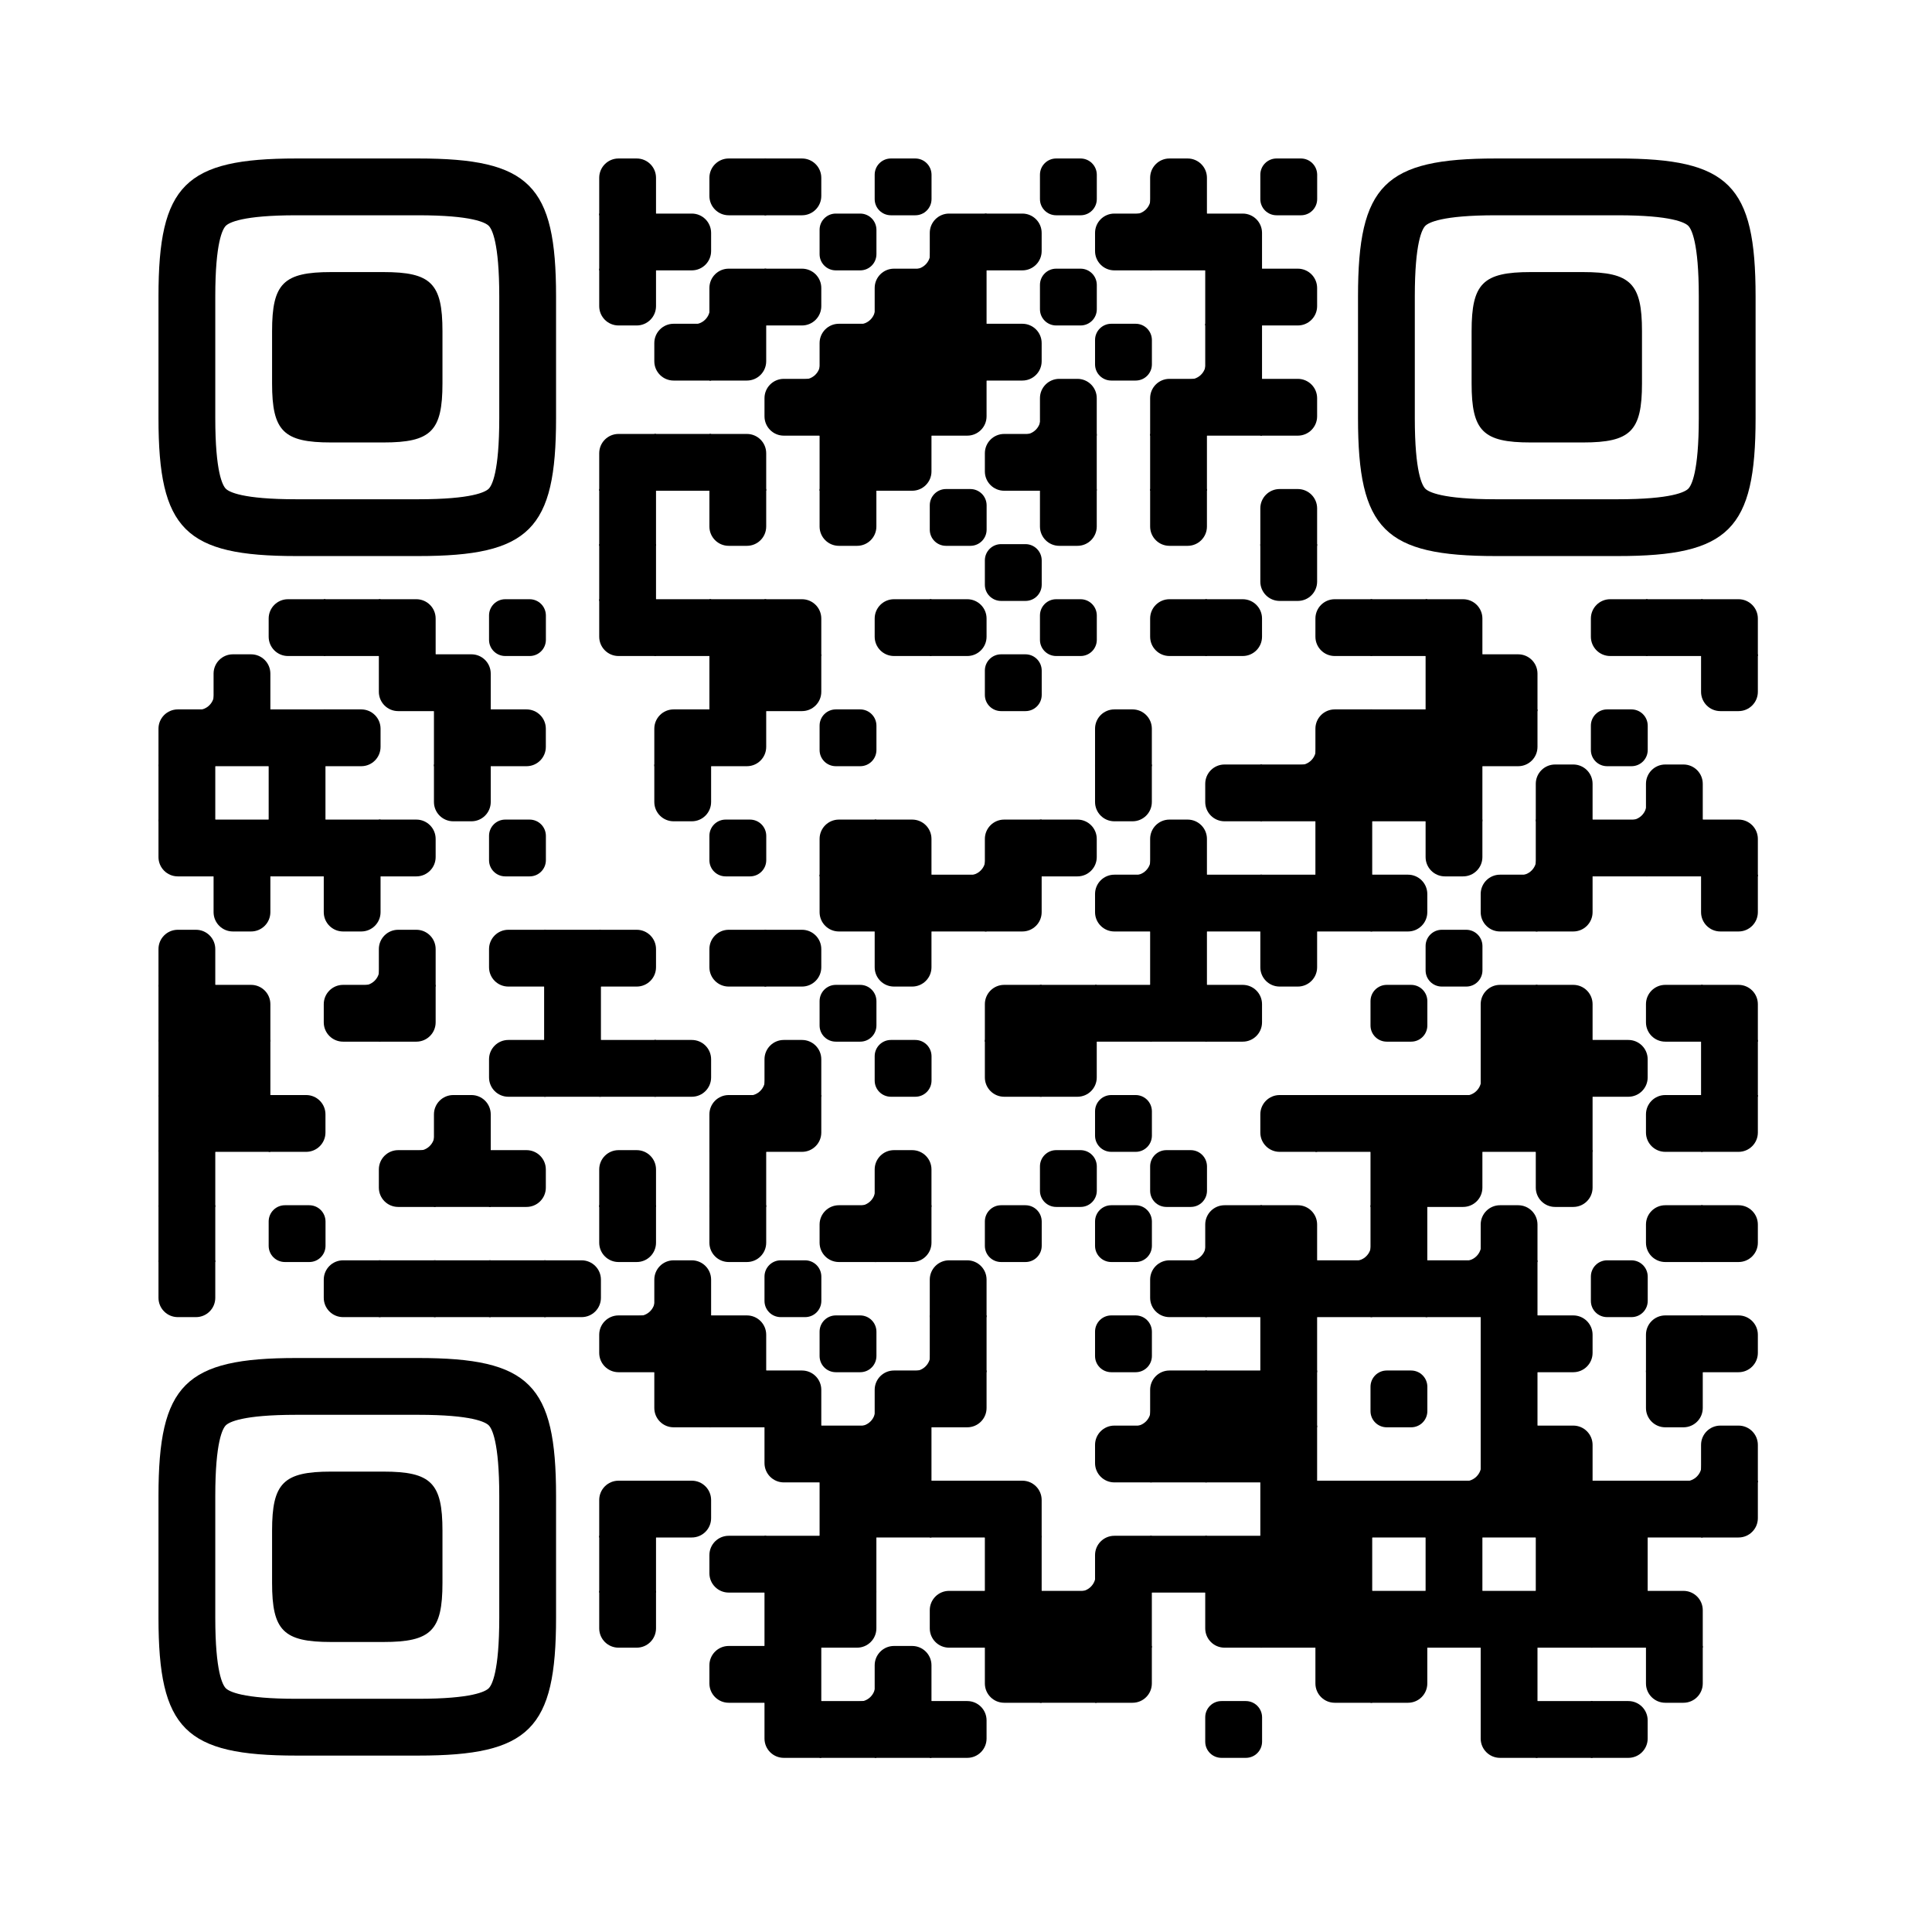
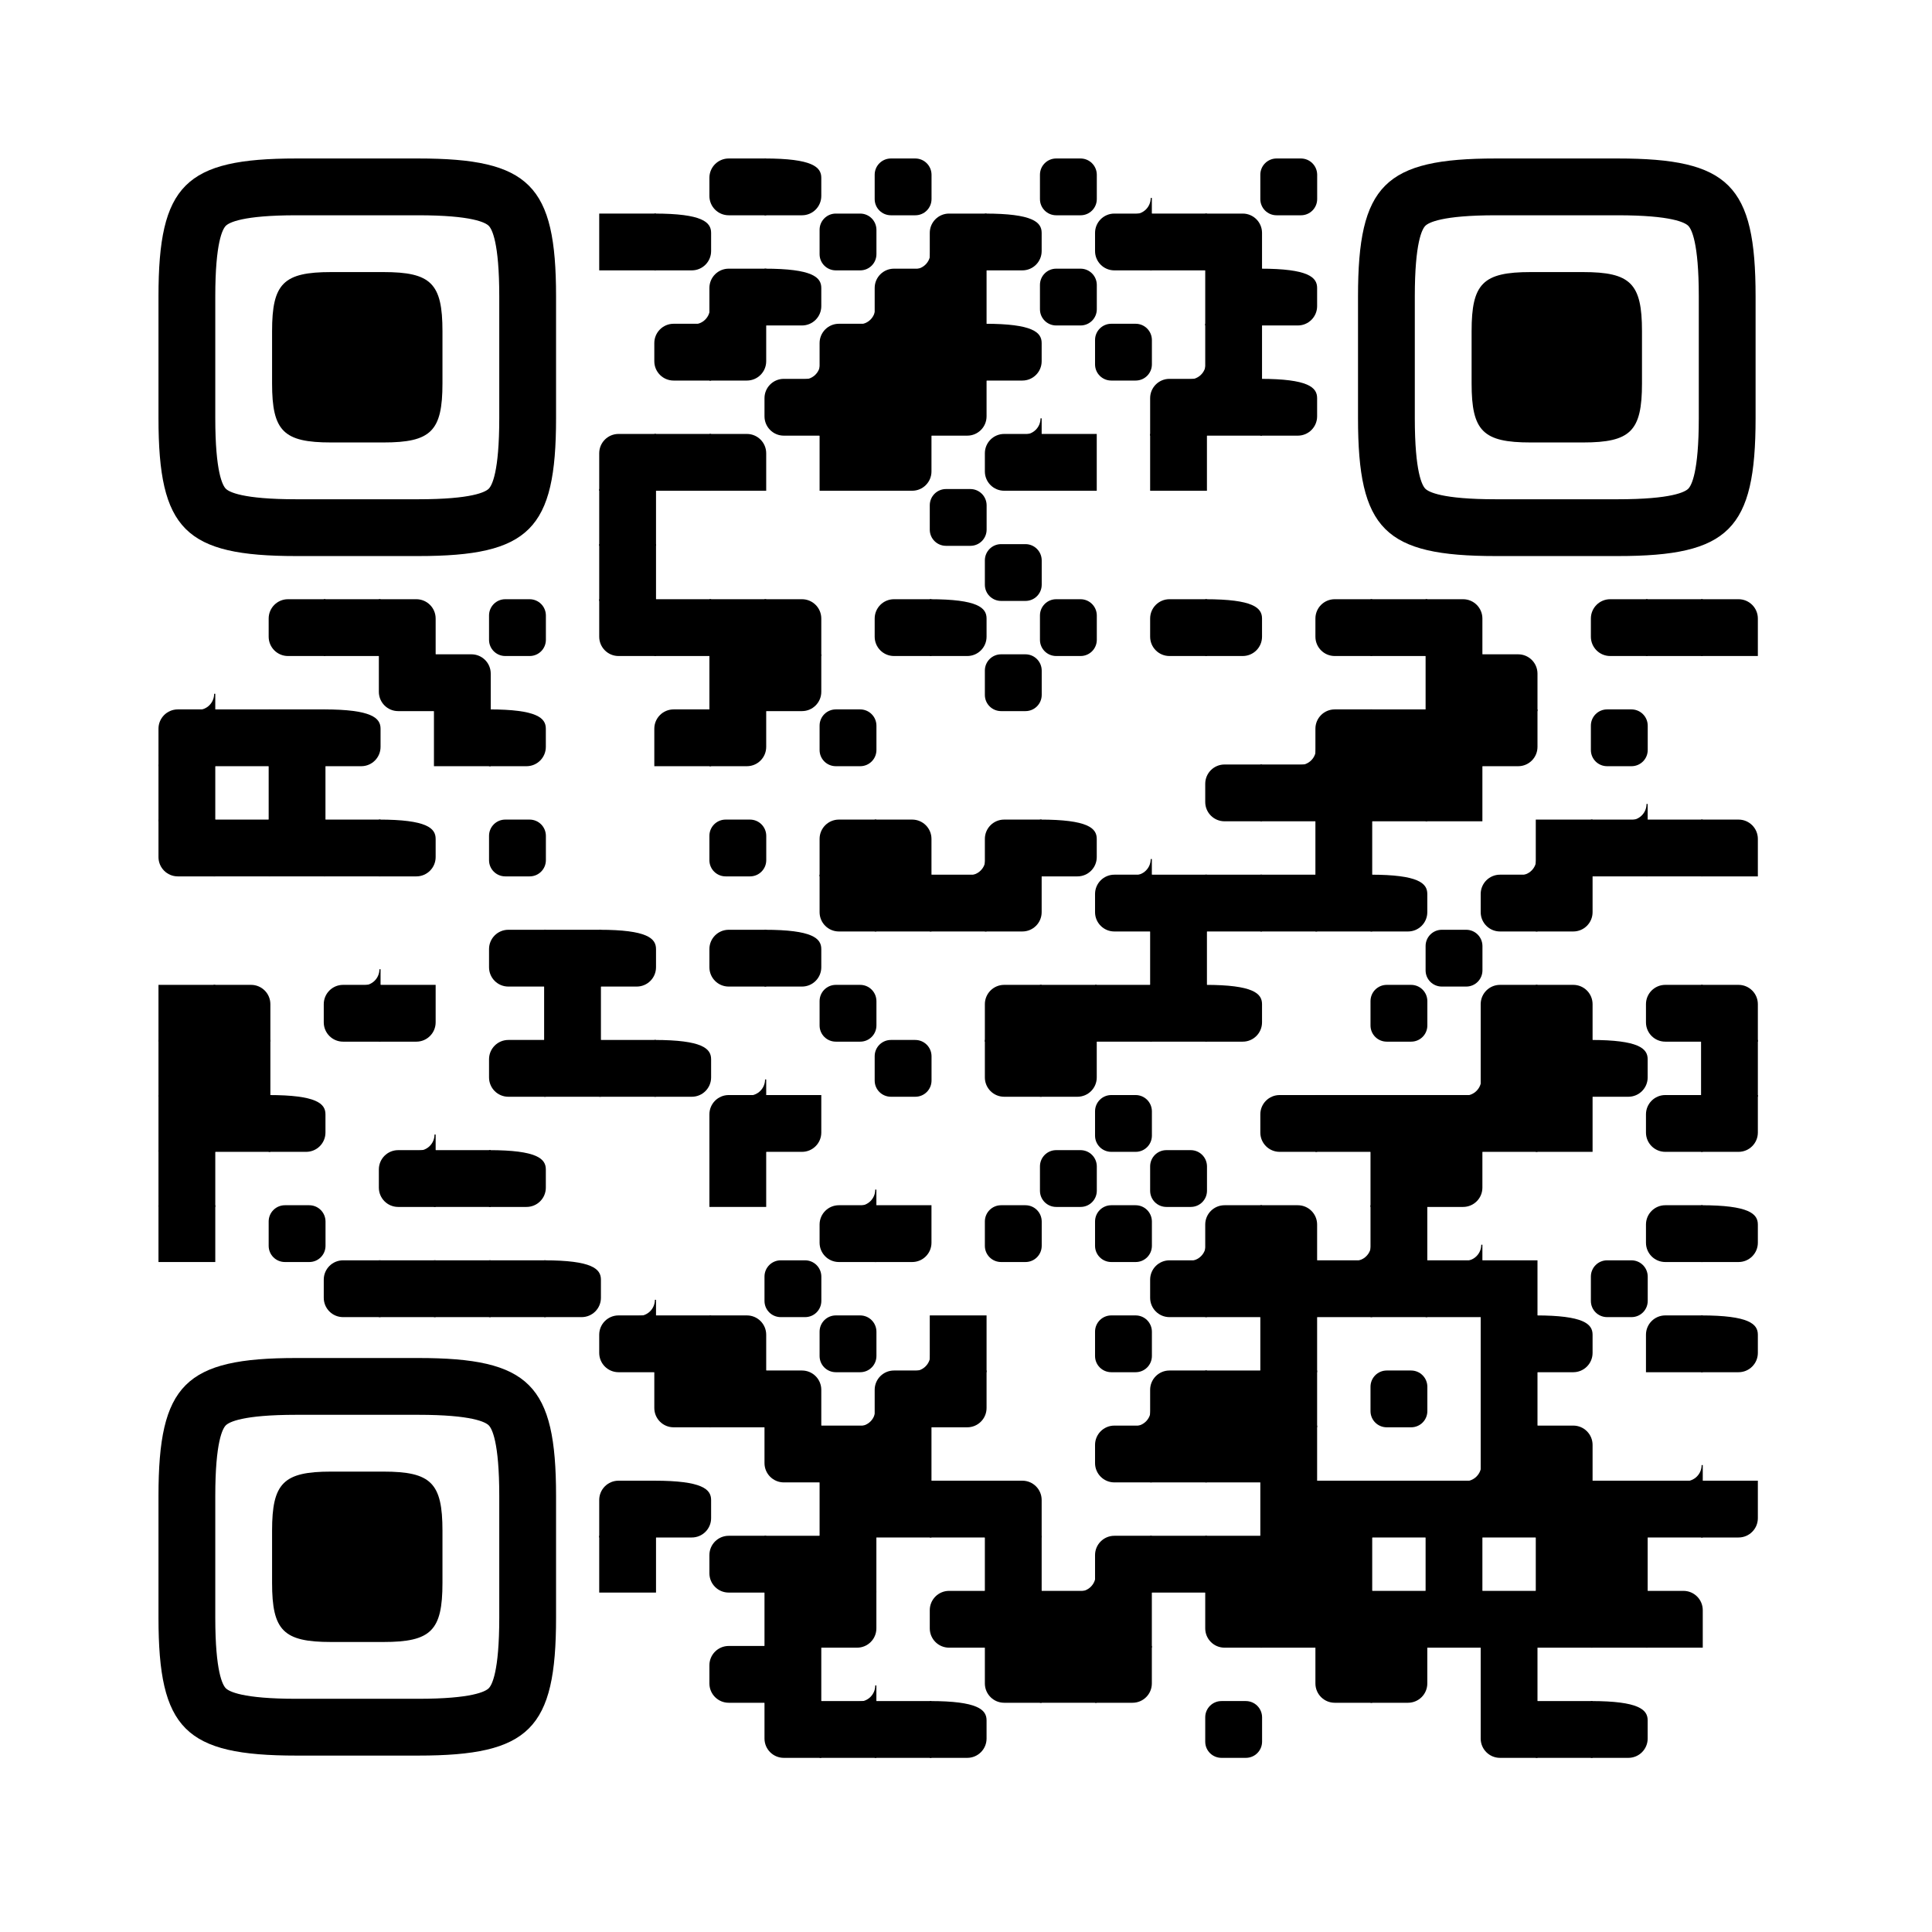
<svg xmlns="http://www.w3.org/2000/svg" xmlns:xlink="http://www.w3.org/1999/xlink" version="1.1" viewBox="0 0 2871 2871" width="256px" height="256px" xml:space="preserve">
  <defs>
    <rect id="rect-0" width="100" height="100" fill="#000000" />
    <path id="empty-0" d="M0,28.6v42.9C0,87.3,12.8,100,28.6,100h42.9c15.9,0,28.6-12.8,28.6-28.6V28.6C100,12.7,87.2,0,71.4,0H28.6 C12.8,0,0,12.8,0,28.6z" fill="#000000" />
-     <path id="b-0" d="M0,0 L66,0 C84.778,-3.44940413e-15 100,15.222 100,34 L100,66 C100,84.778 84.778,100 66,100 L0,100 L0,0 Z" transform="rotate(-90 50 50)" fill="#000000" />
    <path id="r-0" d="M0,0 L66,0 C84.778,-3.44940413e-15 100,15.222 100,34 L100,66 C100,84.778 84.778,100 66,100 L0,100 L0,0 Z" transform="rotate(-180 50 50)" fill="#000000" />
-     <path id="l-0" d="M0,0 L66,0 C84.778,-3.44940413e-15 100,15.222 100,34 L100,66 C100,84.778 84.778,100 66,100 L0,100 L0,0 Z" fill="#000000" />
-     <path id="t-0" d="M0,0 L66,0 C84.778,-3.44940413e-15 100,15.222 100,34 L100,66 C100,84.778 84.778,100 66,100 L0,100 L0,0 Z" transform="rotate(90 50 50)" fill="#000000" />
+     <path id="l-0" d="M0,0 C84.778,-3.44940413e-15 100,15.222 100,34 L100,66 C100,84.778 84.778,100 66,100 L0,100 L0,0 Z" fill="#000000" />
    <path id="l-0" d="M0,0 L100,0 L100,66 C100,84.778 84.778,100 66,100 L0,100 L0,0 Z" transform="rotate(-90 50 50)" fill="#000000" />
    <path id="lt-0" d="M0,0 L100,0 L100,66 C100,84.778 84.778,100 66,100 L0,100 L0,0 Z" fill="#000000" />
    <path id="lb-0" d="M0,0 L100,0 L100,66 C100,84.778 84.778,100 66,100 L0,100 L0,0 Z" transform="rotate(-90 50 50)" fill="#000000" />
    <path id="rb-0" d="M0,0 L100,0 L100,66 C100,84.778 84.778,100 66,100 L0,100 L0,0 Z" transform="rotate(-180 50 50)" fill="#000000" />
    <path id="rt-0" d="M0,0 L100,0 L100,66 C100,84.778 84.778,100 66,100 L0,100 L0,0 Z" transform="rotate(90 50 50)" fill="#000000" />
    <path id="n_lt-0" d="M30.5,2V0H0v30.5h2C2,14.7,14.8,2,30.5,2z" fill="#000000" />
-     <path id="n_lb-0" d="M2,69.5H0V100h30.5v-2C14.7,98,2,85.2,2,69.5z" fill="#000000" />
    <path id="n_rt-0" d="M98,30.5h2V0H69.5v2C85.3,2,98,14.8,98,30.5z" fill="#000000" />
    <path id="n_rb-0" d="M69.5,98v2H100V69.5h-2C98,85.3,85.2,98,69.5,98z" fill="#000000" />
    <path id="point-0" fill="#000000" d="M600.002,457.329 L600.002,242.658 C600.002,147.372 587.04,124.123 581.465,118.535 C575.877,112.96 552.628,99.998 457.329,99.998 L242.671,99.998 C147.372,99.998 124.123,112.96 118.548,118.535 C112.973,124.123 99.998,147.372 99.998,242.658 L99.998,457.329 C99.998,552.628 112.973,575.877 118.548,581.465 C124.123,587.027 147.372,600.002 242.671,600.002 L457.329,600.002 C552.628,600.002 575.877,587.027 581.465,581.465 C587.04,575.877 600.002,552.628 600.002,457.329 Z M457.329,0 C653.338,0 700,46.662 700,242.658 C700,438.667 700,261.333 700,457.329 C700,653.338 653.338,700 457.329,700 C261.333,700 438.667,700 242.671,700 C46.662,700 0,653.338 0,457.329 C0,261.333 0,352.119 0,242.658 C0,46.662 46.662,0 242.671,0 C438.667,0 261.333,0 457.329,0 Z M395.997,200 C480.004,200 500,220.008 500,303.991 C500,387.998 500,312.002 500,395.997 C500,479.992 480.004,500 395.997,500 C312.002,500 387.998,500 304.003,500 C220.008,500 200,479.992 200,395.997 C200,312.002 200,350.906 200,303.991 C200,220.008 220.008,200 304.003,200 C387.998,200 312.002,200 395.997,200 Z" />
    <g id="vk_logo-0">
      <path fill="#07f" d="M83.333 363.333C83.333 231.34 83.333 165.343 124.338 124.338C165.343 83.333 231.34 83.333 363.333 83.333H386.667C518.66 83.333 584.657 83.333 625.662 124.338C666.667 165.343 666.667 231.34 666.667 363.333V386.667C666.667 518.66 666.667 584.657 625.662 625.662C584.657 666.667 518.66 666.667 386.667 666.667H363.333C231.34 666.667 165.343 666.667 124.338 625.662C83.333 584.657 83.333 518.66 83.333 386.667V363.333Z" />
      <path fill="#FFF" d="M394.907 508.681C263.293 508.681 183.442 417.365 180.313 265.625H246.972C249.05 377.09 299.763 424.323 338.638 434.036V265.625H402.519V361.82C440.016 357.664 479.264 313.909 492.456 265.625H555.333C545.27 325 502.543 368.754 472.353 386.803C502.566 401.395 551.177 439.593 569.926 508.681H500.815C486.222 462.498 450.476 426.728 402.542 421.872V508.681H394.907Z" />
    </g>
    <clipPath id="logo-mask-0">
-       <rect x="0" y="0" width="750" height="750" />
-     </clipPath>
+       </clipPath>
  </defs>
  <rect x="0" width="2871" height="2871" rx="404" fill="#ffffff" />
  <g transform="translate(235.512, 235.512) scale(0.844)">
    <g transform="translate(776,0)">
      <use xlink:href="#b-0" />
    </g>
    <g transform="translate(970,0)">
      <use xlink:href="#r-0" />
    </g>
    <g transform="translate(1067,0)">
      <use xlink:href="#l-0" />
    </g>
    <g transform="translate(1261,0)">
      <use xlink:href="#empty-0" />
    </g>
    <g transform="translate(1552,0)">
      <use xlink:href="#empty-0" />
    </g>
    <g transform="translate(1649,0)">
      <use xlink:href="#n_rb-0" />
    </g>
    <g transform="translate(1746,0)">
      <use xlink:href="#b-0" />
    </g>
    <g transform="translate(1940,0)">
      <use xlink:href="#empty-0" />
    </g>
    <g transform="translate(776,97)">
      <use xlink:href="#rect-0" />
    </g>
    <g transform="translate(873,97)">
      <use xlink:href="#l-0" />
    </g>
    <g transform="translate(1164,97)">
      <use xlink:href="#empty-0" />
    </g>
    <g transform="translate(1261,97)">
      <use xlink:href="#n_rb-0" />
    </g>
    <g transform="translate(1358,97)">
      <use xlink:href="#rb-0" />
    </g>
    <g transform="translate(1455,97)">
      <use xlink:href="#l-0" />
    </g>
    <g transform="translate(1649,97)">
      <use xlink:href="#r-0" />
    </g>
    <g transform="translate(1746,97)">
      <use xlink:href="#rect-0" />
    </g>
    <g transform="translate(1843,97)">
      <use xlink:href="#lb-0" />
    </g>
    <g transform="translate(776,194)">
      <use xlink:href="#t-0" />
    </g>
    <g transform="translate(873,194)">
      <use xlink:href="#n_rb-0" />
    </g>
    <g transform="translate(970,194)">
      <use xlink:href="#rb-0" />
    </g>
    <g transform="translate(1067,194)">
      <use xlink:href="#l-0" />
    </g>
    <g transform="translate(1164,194)">
      <use xlink:href="#n_rb-0" />
    </g>
    <g transform="translate(1261,194)">
      <use xlink:href="#rb-0" />
    </g>
    <g transform="translate(1358,194)">
      <use xlink:href="#rect-0" />
    </g>
    <g transform="translate(1552,194)">
      <use xlink:href="#empty-0" />
    </g>
    <g transform="translate(1843,194)">
      <use xlink:href="#rect-0" />
    </g>
    <g transform="translate(1940,194)">
      <use xlink:href="#l-0" />
    </g>
    <g transform="translate(873,291)">
      <use xlink:href="#r-0" />
    </g>
    <g transform="translate(970,291)">
      <use xlink:href="#lt-0" />
    </g>
    <g transform="translate(1067,291)">
      <use xlink:href="#n_rb-0" />
    </g>
    <g transform="translate(1164,291)">
      <use xlink:href="#rb-0" />
    </g>
    <g transform="translate(1261,291)">
      <use xlink:href="#rect-0" />
    </g>
    <g transform="translate(1358,291)">
      <use xlink:href="#rect-0" />
    </g>
    <g transform="translate(1455,291)">
      <use xlink:href="#l-0" />
    </g>
    <g transform="translate(1649,291)">
      <use xlink:href="#empty-0" />
    </g>
    <g transform="translate(1746,291)">
      <use xlink:href="#n_rb-0" />
    </g>
    <g transform="translate(1843,291)">
      <use xlink:href="#rect-0" />
    </g>
    <g transform="translate(1067,388)">
      <use xlink:href="#r-0" />
    </g>
    <g transform="translate(1164,388)">
      <use xlink:href="#rect-0" />
    </g>
    <g transform="translate(1261,388)">
      <use xlink:href="#rect-0" />
    </g>
    <g transform="translate(1358,388)">
      <use xlink:href="#lt-0" />
    </g>
    <g transform="translate(1455,388)">
      <use xlink:href="#n_rb-0" />
    </g>
    <g transform="translate(1552,388)">
      <use xlink:href="#b-0" />
    </g>
    <g transform="translate(1746,388)">
      <use xlink:href="#rb-0" />
    </g>
    <g transform="translate(1843,388)">
      <use xlink:href="#rect-0" />
    </g>
    <g transform="translate(1940,388)">
      <use xlink:href="#l-0" />
    </g>
    <g transform="translate(776,485)">
      <use xlink:href="#rb-0" />
    </g>
    <g transform="translate(873,485)">
      <use xlink:href="#rect-0" />
    </g>
    <g transform="translate(970,485)">
      <use xlink:href="#lb-0" />
    </g>
    <g transform="translate(1164,485)">
      <use xlink:href="#rect-0" />
    </g>
    <g transform="translate(1261,485)">
      <use xlink:href="#lt-0" />
    </g>
    <g transform="translate(1455,485)">
      <use xlink:href="#r-0" />
    </g>
    <g transform="translate(1552,485)">
      <use xlink:href="#rect-0" />
    </g>
    <g transform="translate(1746,485)">
      <use xlink:href="#rect-0" />
    </g>
    <g transform="translate(776,582)">
      <use xlink:href="#rect-0" />
    </g>
    <g transform="translate(970,582)">
      <use xlink:href="#t-0" />
    </g>
    <g transform="translate(1164,582)">
      <use xlink:href="#t-0" />
    </g>
    <g transform="translate(1358,582)">
      <use xlink:href="#empty-0" />
    </g>
    <g transform="translate(1552,582)">
      <use xlink:href="#t-0" />
    </g>
    <g transform="translate(1746,582)">
      <use xlink:href="#t-0" />
    </g>
    <g transform="translate(1940,582)">
      <use xlink:href="#b-0" />
    </g>
    <g transform="translate(776,679)">
      <use xlink:href="#rect-0" />
    </g>
    <g transform="translate(1455,679)">
      <use xlink:href="#empty-0" />
    </g>
    <g transform="translate(1940,679)">
      <use xlink:href="#t-0" />
    </g>
    <g transform="translate(194,776)">
      <use xlink:href="#r-0" />
    </g>
    <g transform="translate(291,776)">
      <use xlink:href="#rect-0" />
    </g>
    <g transform="translate(388,776)">
      <use xlink:href="#lb-0" />
    </g>
    <g transform="translate(582,776)">
      <use xlink:href="#empty-0" />
    </g>
    <g transform="translate(776,776)">
      <use xlink:href="#rt-0" />
    </g>
    <g transform="translate(873,776)">
      <use xlink:href="#rect-0" />
    </g>
    <g transform="translate(970,776)">
      <use xlink:href="#rect-0" />
    </g>
    <g transform="translate(1067,776)">
      <use xlink:href="#lb-0" />
    </g>
    <g transform="translate(1261,776)">
      <use xlink:href="#r-0" />
    </g>
    <g transform="translate(1358,776)">
      <use xlink:href="#l-0" />
    </g>
    <g transform="translate(1552,776)">
      <use xlink:href="#empty-0" />
    </g>
    <g transform="translate(1746,776)">
      <use xlink:href="#r-0" />
    </g>
    <g transform="translate(1843,776)">
      <use xlink:href="#l-0" />
    </g>
    <g transform="translate(2037,776)">
      <use xlink:href="#r-0" />
    </g>
    <g transform="translate(2134,776)">
      <use xlink:href="#rect-0" />
    </g>
    <g transform="translate(2231,776)">
      <use xlink:href="#lb-0" />
    </g>
    <g transform="translate(2522,776)">
      <use xlink:href="#r-0" />
    </g>
    <g transform="translate(2619,776)">
      <use xlink:href="#rect-0" />
    </g>
    <g transform="translate(2716,776)">
      <use xlink:href="#lb-0" />
    </g>
    <g transform="translate(0,873)">
      <use xlink:href="#n_rb-0" />
    </g>
    <g transform="translate(97,873)">
      <use xlink:href="#b-0" />
    </g>
    <g transform="translate(388,873)">
      <use xlink:href="#rt-0" />
    </g>
    <g transform="translate(485,873)">
      <use xlink:href="#lb-0" />
    </g>
    <g transform="translate(970,873)">
      <use xlink:href="#rect-0" />
    </g>
    <g transform="translate(1067,873)">
      <use xlink:href="#lt-0" />
    </g>
    <g transform="translate(1455,873)">
      <use xlink:href="#empty-0" />
    </g>
    <g transform="translate(2231,873)">
      <use xlink:href="#rect-0" />
    </g>
    <g transform="translate(2328,873)">
      <use xlink:href="#lb-0" />
    </g>
    <g transform="translate(2716,873)">
      <use xlink:href="#t-0" />
    </g>
    <g transform="translate(0,970)">
      <use xlink:href="#rb-0" />
    </g>
    <g transform="translate(97,970)">
      <use xlink:href="#rect-0" />
    </g>
    <g transform="translate(194,970)">
      <use xlink:href="#rect-0" />
    </g>
    <g transform="translate(291,970)">
      <use xlink:href="#l-0" />
    </g>
    <g transform="translate(485,970)">
      <use xlink:href="#rect-0" />
    </g>
    <g transform="translate(582,970)">
      <use xlink:href="#l-0" />
    </g>
    <g transform="translate(873,970)">
      <use xlink:href="#rb-0" />
    </g>
    <g transform="translate(970,970)">
      <use xlink:href="#lt-0" />
    </g>
    <g transform="translate(1164,970)">
      <use xlink:href="#empty-0" />
    </g>
    <g transform="translate(1649,970)">
      <use xlink:href="#b-0" />
    </g>
    <g transform="translate(1940,970)">
      <use xlink:href="#n_rb-0" />
    </g>
    <g transform="translate(2037,970)">
      <use xlink:href="#rb-0" />
    </g>
    <g transform="translate(2134,970)">
      <use xlink:href="#rect-0" />
    </g>
    <g transform="translate(2231,970)">
      <use xlink:href="#rect-0" />
    </g>
    <g transform="translate(2328,970)">
      <use xlink:href="#lt-0" />
    </g>
    <g transform="translate(2522,970)">
      <use xlink:href="#empty-0" />
    </g>
    <g transform="translate(0,1067)">
      <use xlink:href="#rect-0" />
    </g>
    <g transform="translate(194,1067)">
      <use xlink:href="#rect-0" />
    </g>
    <g transform="translate(485,1067)">
      <use xlink:href="#t-0" />
    </g>
    <g transform="translate(873,1067)">
      <use xlink:href="#t-0" />
    </g>
    <g transform="translate(1649,1067)">
      <use xlink:href="#t-0" />
    </g>
    <g transform="translate(1843,1067)">
      <use xlink:href="#r-0" />
    </g>
    <g transform="translate(1940,1067)">
      <use xlink:href="#rect-0" />
    </g>
    <g transform="translate(2037,1067)">
      <use xlink:href="#rect-0" />
    </g>
    <g transform="translate(2134,1067)">
      <use xlink:href="#rect-0" />
    </g>
    <g transform="translate(2231,1067)">
      <use xlink:href="#rect-0" />
    </g>
    <g transform="translate(2425,1067)">
      <use xlink:href="#b-0" />
    </g>
    <g transform="translate(2522,1067)">
      <use xlink:href="#n_rb-0" />
    </g>
    <g transform="translate(2619,1067)">
      <use xlink:href="#b-0" />
    </g>
    <g transform="translate(0,1164)">
      <use xlink:href="#rt-0" />
    </g>
    <g transform="translate(97,1164)">
      <use xlink:href="#rect-0" />
    </g>
    <g transform="translate(194,1164)">
      <use xlink:href="#rect-0" />
    </g>
    <g transform="translate(291,1164)">
      <use xlink:href="#rect-0" />
    </g>
    <g transform="translate(388,1164)">
      <use xlink:href="#l-0" />
    </g>
    <g transform="translate(582,1164)">
      <use xlink:href="#empty-0" />
    </g>
    <g transform="translate(970,1164)">
      <use xlink:href="#empty-0" />
    </g>
    <g transform="translate(1164,1164)">
      <use xlink:href="#rb-0" />
    </g>
    <g transform="translate(1261,1164)">
      <use xlink:href="#lb-0" />
    </g>
    <g transform="translate(1358,1164)">
      <use xlink:href="#n_rb-0" />
    </g>
    <g transform="translate(1455,1164)">
      <use xlink:href="#rb-0" />
    </g>
    <g transform="translate(1552,1164)">
      <use xlink:href="#l-0" />
    </g>
    <g transform="translate(1649,1164)">
      <use xlink:href="#n_rb-0" />
    </g>
    <g transform="translate(1746,1164)">
      <use xlink:href="#b-0" />
    </g>
    <g transform="translate(2037,1164)">
      <use xlink:href="#rect-0" />
    </g>
    <g transform="translate(2231,1164)">
      <use xlink:href="#t-0" />
    </g>
    <g transform="translate(2328,1164)">
      <use xlink:href="#n_rb-0" />
    </g>
    <g transform="translate(2425,1164)">
      <use xlink:href="#rect-0" />
    </g>
    <g transform="translate(2522,1164)">
      <use xlink:href="#rect-0" />
    </g>
    <g transform="translate(2619,1164)">
      <use xlink:href="#rect-0" />
    </g>
    <g transform="translate(2716,1164)">
      <use xlink:href="#lb-0" />
    </g>
    <g transform="translate(97,1261)">
      <use xlink:href="#t-0" />
    </g>
    <g transform="translate(291,1261)">
      <use xlink:href="#t-0" />
    </g>
    <g transform="translate(1164,1261)">
      <use xlink:href="#rt-0" />
    </g>
    <g transform="translate(1261,1261)">
      <use xlink:href="#rect-0" />
    </g>
    <g transform="translate(1358,1261)">
      <use xlink:href="#rect-0" />
    </g>
    <g transform="translate(1455,1261)">
      <use xlink:href="#lt-0" />
    </g>
    <g transform="translate(1649,1261)">
      <use xlink:href="#r-0" />
    </g>
    <g transform="translate(1746,1261)">
      <use xlink:href="#rect-0" />
    </g>
    <g transform="translate(1843,1261)">
      <use xlink:href="#rect-0" />
    </g>
    <g transform="translate(1940,1261)">
      <use xlink:href="#rect-0" />
    </g>
    <g transform="translate(2037,1261)">
      <use xlink:href="#rect-0" />
    </g>
    <g transform="translate(2134,1261)">
      <use xlink:href="#l-0" />
    </g>
    <g transform="translate(2328,1261)">
      <use xlink:href="#r-0" />
    </g>
    <g transform="translate(2425,1261)">
      <use xlink:href="#lt-0" />
    </g>
    <g transform="translate(2716,1261)">
      <use xlink:href="#t-0" />
    </g>
    <g transform="translate(0,1358)">
      <use xlink:href="#b-0" />
    </g>
    <g transform="translate(291,1358)">
      <use xlink:href="#n_rb-0" />
    </g>
    <g transform="translate(388,1358)">
      <use xlink:href="#b-0" />
    </g>
    <g transform="translate(582,1358)">
      <use xlink:href="#r-0" />
    </g>
    <g transform="translate(679,1358)">
      <use xlink:href="#rect-0" />
    </g>
    <g transform="translate(776,1358)">
      <use xlink:href="#l-0" />
    </g>
    <g transform="translate(970,1358)">
      <use xlink:href="#r-0" />
    </g>
    <g transform="translate(1067,1358)">
      <use xlink:href="#l-0" />
    </g>
    <g transform="translate(1261,1358)">
      <use xlink:href="#t-0" />
    </g>
    <g transform="translate(1746,1358)">
      <use xlink:href="#rect-0" />
    </g>
    <g transform="translate(1940,1358)">
      <use xlink:href="#t-0" />
    </g>
    <g transform="translate(2231,1358)">
      <use xlink:href="#empty-0" />
    </g>
    <g transform="translate(0,1455)">
      <use xlink:href="#rect-0" />
    </g>
    <g transform="translate(97,1455)">
      <use xlink:href="#lb-0" />
    </g>
    <g transform="translate(291,1455)">
      <use xlink:href="#r-0" />
    </g>
    <g transform="translate(388,1455)">
      <use xlink:href="#lt-0" />
    </g>
    <g transform="translate(679,1455)">
      <use xlink:href="#rect-0" />
    </g>
    <g transform="translate(1164,1455)">
      <use xlink:href="#empty-0" />
    </g>
    <g transform="translate(1455,1455)">
      <use xlink:href="#rb-0" />
    </g>
    <g transform="translate(1552,1455)">
      <use xlink:href="#rect-0" />
    </g>
    <g transform="translate(1649,1455)">
      <use xlink:href="#rect-0" />
    </g>
    <g transform="translate(1746,1455)">
      <use xlink:href="#rect-0" />
    </g>
    <g transform="translate(1843,1455)">
      <use xlink:href="#l-0" />
    </g>
    <g transform="translate(2134,1455)">
      <use xlink:href="#empty-0" />
    </g>
    <g transform="translate(2328,1455)">
      <use xlink:href="#rb-0" />
    </g>
    <g transform="translate(2425,1455)">
      <use xlink:href="#lb-0" />
    </g>
    <g transform="translate(2619,1455)">
      <use xlink:href="#r-0" />
    </g>
    <g transform="translate(2716,1455)">
      <use xlink:href="#lb-0" />
    </g>
    <g transform="translate(0,1552)">
      <use xlink:href="#rect-0" />
    </g>
    <g transform="translate(97,1552)">
      <use xlink:href="#rect-0" />
    </g>
    <g transform="translate(582,1552)">
      <use xlink:href="#r-0" />
    </g>
    <g transform="translate(679,1552)">
      <use xlink:href="#rect-0" />
    </g>
    <g transform="translate(776,1552)">
      <use xlink:href="#rect-0" />
    </g>
    <g transform="translate(873,1552)">
      <use xlink:href="#l-0" />
    </g>
    <g transform="translate(970,1552)">
      <use xlink:href="#n_rb-0" />
    </g>
    <g transform="translate(1067,1552)">
      <use xlink:href="#b-0" />
    </g>
    <g transform="translate(1261,1552)">
      <use xlink:href="#empty-0" />
    </g>
    <g transform="translate(1455,1552)">
      <use xlink:href="#rt-0" />
    </g>
    <g transform="translate(1552,1552)">
      <use xlink:href="#lt-0" />
    </g>
    <g transform="translate(2231,1552)">
      <use xlink:href="#n_rb-0" />
    </g>
    <g transform="translate(2328,1552)">
      <use xlink:href="#rect-0" />
    </g>
    <g transform="translate(2425,1552)">
      <use xlink:href="#rect-0" />
    </g>
    <g transform="translate(2522,1552)">
      <use xlink:href="#l-0" />
    </g>
    <g transform="translate(2716,1552)">
      <use xlink:href="#rect-0" />
    </g>
    <g transform="translate(0,1649)">
      <use xlink:href="#rect-0" />
    </g>
    <g transform="translate(97,1649)">
      <use xlink:href="#rect-0" />
    </g>
    <g transform="translate(194,1649)">
      <use xlink:href="#l-0" />
    </g>
    <g transform="translate(388,1649)">
      <use xlink:href="#n_rb-0" />
    </g>
    <g transform="translate(485,1649)">
      <use xlink:href="#b-0" />
    </g>
    <g transform="translate(970,1649)">
      <use xlink:href="#rb-0" />
    </g>
    <g transform="translate(1067,1649)">
      <use xlink:href="#lt-0" />
    </g>
    <g transform="translate(1649,1649)">
      <use xlink:href="#empty-0" />
    </g>
    <g transform="translate(1940,1649)">
      <use xlink:href="#r-0" />
    </g>
    <g transform="translate(2037,1649)">
      <use xlink:href="#rect-0" />
    </g>
    <g transform="translate(2134,1649)">
      <use xlink:href="#rect-0" />
    </g>
    <g transform="translate(2231,1649)">
      <use xlink:href="#rect-0" />
    </g>
    <g transform="translate(2328,1649)">
      <use xlink:href="#rect-0" />
    </g>
    <g transform="translate(2425,1649)">
      <use xlink:href="#rect-0" />
    </g>
    <g transform="translate(2619,1649)">
      <use xlink:href="#r-0" />
    </g>
    <g transform="translate(2716,1649)">
      <use xlink:href="#lt-0" />
    </g>
    <g transform="translate(0,1746)">
      <use xlink:href="#rect-0" />
    </g>
    <g transform="translate(388,1746)">
      <use xlink:href="#r-0" />
    </g>
    <g transform="translate(485,1746)">
      <use xlink:href="#rect-0" />
    </g>
    <g transform="translate(582,1746)">
      <use xlink:href="#l-0" />
    </g>
    <g transform="translate(776,1746)">
      <use xlink:href="#b-0" />
    </g>
    <g transform="translate(970,1746)">
      <use xlink:href="#rect-0" />
    </g>
    <g transform="translate(1164,1746)">
      <use xlink:href="#n_rb-0" />
    </g>
    <g transform="translate(1261,1746)">
      <use xlink:href="#b-0" />
    </g>
    <g transform="translate(1552,1746)">
      <use xlink:href="#empty-0" />
    </g>
    <g transform="translate(1746,1746)">
      <use xlink:href="#empty-0" />
    </g>
    <g transform="translate(2134,1746)">
      <use xlink:href="#rect-0" />
    </g>
    <g transform="translate(2231,1746)">
      <use xlink:href="#lt-0" />
    </g>
    <g transform="translate(2425,1746)">
      <use xlink:href="#t-0" />
    </g>
    <g transform="translate(0,1843)">
      <use xlink:href="#rect-0" />
    </g>
    <g transform="translate(194,1843)">
      <use xlink:href="#empty-0" />
    </g>
    <g transform="translate(776,1843)">
      <use xlink:href="#t-0" />
    </g>
    <g transform="translate(970,1843)">
      <use xlink:href="#t-0" />
    </g>
    <g transform="translate(1164,1843)">
      <use xlink:href="#r-0" />
    </g>
    <g transform="translate(1261,1843)">
      <use xlink:href="#lt-0" />
    </g>
    <g transform="translate(1455,1843)">
      <use xlink:href="#empty-0" />
    </g>
    <g transform="translate(1649,1843)">
      <use xlink:href="#empty-0" />
    </g>
    <g transform="translate(1746,1843)">
      <use xlink:href="#n_rb-0" />
    </g>
    <g transform="translate(1843,1843)">
      <use xlink:href="#rb-0" />
    </g>
    <g transform="translate(1940,1843)">
      <use xlink:href="#lb-0" />
    </g>
    <g transform="translate(2037,1843)">
      <use xlink:href="#n_rb-0" />
    </g>
    <g transform="translate(2134,1843)">
      <use xlink:href="#rect-0" />
    </g>
    <g transform="translate(2231,1843)">
      <use xlink:href="#n_rb-0" />
    </g>
    <g transform="translate(2328,1843)">
      <use xlink:href="#b-0" />
    </g>
    <g transform="translate(2619,1843)">
      <use xlink:href="#r-0" />
    </g>
    <g transform="translate(2716,1843)">
      <use xlink:href="#l-0" />
    </g>
    <g transform="translate(0,1940)">
      <use xlink:href="#t-0" />
    </g>
    <g transform="translate(291,1940)">
      <use xlink:href="#r-0" />
    </g>
    <g transform="translate(388,1940)">
      <use xlink:href="#rect-0" />
    </g>
    <g transform="translate(485,1940)">
      <use xlink:href="#rect-0" />
    </g>
    <g transform="translate(582,1940)">
      <use xlink:href="#rect-0" />
    </g>
    <g transform="translate(679,1940)">
      <use xlink:href="#l-0" />
    </g>
    <g transform="translate(776,1940)">
      <use xlink:href="#n_rb-0" />
    </g>
    <g transform="translate(873,1940)">
      <use xlink:href="#b-0" />
    </g>
    <g transform="translate(1067,1940)">
      <use xlink:href="#empty-0" />
    </g>
    <g transform="translate(1358,1940)">
      <use xlink:href="#b-0" />
    </g>
    <g transform="translate(1746,1940)">
      <use xlink:href="#r-0" />
    </g>
    <g transform="translate(1843,1940)">
      <use xlink:href="#rect-0" />
    </g>
    <g transform="translate(1940,1940)">
      <use xlink:href="#rect-0" />
    </g>
    <g transform="translate(2037,1940)">
      <use xlink:href="#rect-0" />
    </g>
    <g transform="translate(2134,1940)">
      <use xlink:href="#rect-0" />
    </g>
    <g transform="translate(2231,1940)">
      <use xlink:href="#rect-0" />
    </g>
    <g transform="translate(2328,1940)">
      <use xlink:href="#rect-0" />
    </g>
    <g transform="translate(2522,1940)">
      <use xlink:href="#empty-0" />
    </g>
    <g transform="translate(776,2037)">
      <use xlink:href="#r-0" />
    </g>
    <g transform="translate(873,2037)">
      <use xlink:href="#rect-0" />
    </g>
    <g transform="translate(970,2037)">
      <use xlink:href="#lb-0" />
    </g>
    <g transform="translate(1164,2037)">
      <use xlink:href="#empty-0" />
    </g>
    <g transform="translate(1261,2037)">
      <use xlink:href="#n_rb-0" />
    </g>
    <g transform="translate(1358,2037)">
      <use xlink:href="#rect-0" />
    </g>
    <g transform="translate(1649,2037)">
      <use xlink:href="#empty-0" />
    </g>
    <g transform="translate(1940,2037)">
      <use xlink:href="#rect-0" />
    </g>
    <g transform="translate(2328,2037)">
      <use xlink:href="#rect-0" />
    </g>
    <g transform="translate(2425,2037)">
      <use xlink:href="#l-0" />
    </g>
    <g transform="translate(2619,2037)">
      <use xlink:href="#rb-0" />
    </g>
    <g transform="translate(2716,2037)">
      <use xlink:href="#l-0" />
    </g>
    <g transform="translate(873,2134)">
      <use xlink:href="#rt-0" />
    </g>
    <g transform="translate(970,2134)">
      <use xlink:href="#rect-0" />
    </g>
    <g transform="translate(1067,2134)">
      <use xlink:href="#lb-0" />
    </g>
    <g transform="translate(1164,2134)">
      <use xlink:href="#n_rb-0" />
    </g>
    <g transform="translate(1261,2134)">
      <use xlink:href="#rb-0" />
    </g>
    <g transform="translate(1358,2134)">
      <use xlink:href="#lt-0" />
    </g>
    <g transform="translate(1649,2134)">
      <use xlink:href="#n_rb-0" />
    </g>
    <g transform="translate(1746,2134)">
      <use xlink:href="#rb-0" />
    </g>
    <g transform="translate(1843,2134)">
      <use xlink:href="#rect-0" />
    </g>
    <g transform="translate(1940,2134)">
      <use xlink:href="#rect-0" />
    </g>
    <g transform="translate(2134,2134)">
      <use xlink:href="#empty-0" />
    </g>
    <g transform="translate(2328,2134)">
      <use xlink:href="#rect-0" />
    </g>
    <g transform="translate(2619,2134)">
      <use xlink:href="#t-0" />
    </g>
    <g transform="translate(1067,2231)">
      <use xlink:href="#rt-0" />
    </g>
    <g transform="translate(1164,2231)">
      <use xlink:href="#rect-0" />
    </g>
    <g transform="translate(1261,2231)">
      <use xlink:href="#rect-0" />
    </g>
    <g transform="translate(1649,2231)">
      <use xlink:href="#r-0" />
    </g>
    <g transform="translate(1746,2231)">
      <use xlink:href="#rect-0" />
    </g>
    <g transform="translate(1843,2231)">
      <use xlink:href="#rect-0" />
    </g>
    <g transform="translate(1940,2231)">
      <use xlink:href="#rect-0" />
    </g>
    <g transform="translate(2231,2231)">
      <use xlink:href="#n_rb-0" />
    </g>
    <g transform="translate(2328,2231)">
      <use xlink:href="#rect-0" />
    </g>
    <g transform="translate(2425,2231)">
      <use xlink:href="#lb-0" />
    </g>
    <g transform="translate(2619,2231)">
      <use xlink:href="#n_rb-0" />
    </g>
    <g transform="translate(2716,2231)">
      <use xlink:href="#b-0" />
    </g>
    <g transform="translate(776,2328)">
      <use xlink:href="#rb-0" />
    </g>
    <g transform="translate(873,2328)">
      <use xlink:href="#l-0" />
    </g>
    <g transform="translate(1164,2328)">
      <use xlink:href="#rect-0" />
    </g>
    <g transform="translate(1261,2328)">
      <use xlink:href="#rect-0" />
    </g>
    <g transform="translate(1358,2328)">
      <use xlink:href="#rect-0" />
    </g>
    <g transform="translate(1455,2328)">
      <use xlink:href="#lb-0" />
    </g>
    <g transform="translate(1940,2328)">
      <use xlink:href="#rect-0" />
    </g>
    <g transform="translate(2037,2328)">
      <use xlink:href="#rect-0" />
    </g>
    <g transform="translate(2134,2328)">
      <use xlink:href="#rect-0" />
    </g>
    <g transform="translate(2231,2328)">
      <use xlink:href="#rect-0" />
    </g>
    <g transform="translate(2328,2328)">
      <use xlink:href="#rect-0" />
    </g>
    <g transform="translate(2425,2328)">
      <use xlink:href="#rect-0" />
    </g>
    <g transform="translate(2522,2328)">
      <use xlink:href="#rect-0" />
    </g>
    <g transform="translate(2619,2328)">
      <use xlink:href="#rect-0" />
    </g>
    <g transform="translate(2716,2328)">
      <use xlink:href="#lt-0" />
    </g>
    <g transform="translate(776,2425)">
      <use xlink:href="#rect-0" />
    </g>
    <g transform="translate(970,2425)">
      <use xlink:href="#r-0" />
    </g>
    <g transform="translate(1067,2425)">
      <use xlink:href="#rect-0" />
    </g>
    <g transform="translate(1164,2425)">
      <use xlink:href="#rect-0" />
    </g>
    <g transform="translate(1455,2425)">
      <use xlink:href="#rect-0" />
    </g>
    <g transform="translate(1552,2425)">
      <use xlink:href="#n_rb-0" />
    </g>
    <g transform="translate(1649,2425)">
      <use xlink:href="#rb-0" />
    </g>
    <g transform="translate(1746,2425)">
      <use xlink:href="#rect-0" />
    </g>
    <g transform="translate(1843,2425)">
      <use xlink:href="#rect-0" />
    </g>
    <g transform="translate(1940,2425)">
      <use xlink:href="#rect-0" />
    </g>
    <g transform="translate(2037,2425)">
      <use xlink:href="#rect-0" />
    </g>
    <g transform="translate(2231,2425)">
      <use xlink:href="#rect-0" />
    </g>
    <g transform="translate(2425,2425)">
      <use xlink:href="#rect-0" />
    </g>
    <g transform="translate(2522,2425)">
      <use xlink:href="#rect-0" />
    </g>
    <g transform="translate(776,2522)">
      <use xlink:href="#t-0" />
    </g>
    <g transform="translate(1067,2522)">
      <use xlink:href="#rect-0" />
    </g>
    <g transform="translate(1164,2522)">
      <use xlink:href="#lt-0" />
    </g>
    <g transform="translate(1358,2522)">
      <use xlink:href="#r-0" />
    </g>
    <g transform="translate(1455,2522)">
      <use xlink:href="#rect-0" />
    </g>
    <g transform="translate(1552,2522)">
      <use xlink:href="#rect-0" />
    </g>
    <g transform="translate(1649,2522)">
      <use xlink:href="#rect-0" />
    </g>
    <g transform="translate(1843,2522)">
      <use xlink:href="#rt-0" />
    </g>
    <g transform="translate(1940,2522)">
      <use xlink:href="#rect-0" />
    </g>
    <g transform="translate(2037,2522)">
      <use xlink:href="#rect-0" />
    </g>
    <g transform="translate(2134,2522)">
      <use xlink:href="#rect-0" />
    </g>
    <g transform="translate(2231,2522)">
      <use xlink:href="#rect-0" />
    </g>
    <g transform="translate(2328,2522)">
      <use xlink:href="#rect-0" />
    </g>
    <g transform="translate(2425,2522)">
      <use xlink:href="#rect-0" />
    </g>
    <g transform="translate(2522,2522)">
      <use xlink:href="#rect-0" />
    </g>
    <g transform="translate(2619,2522)">
      <use xlink:href="#lb-0" />
    </g>
    <g transform="translate(970,2619)">
      <use xlink:href="#r-0" />
    </g>
    <g transform="translate(1067,2619)">
      <use xlink:href="#rect-0" />
    </g>
    <g transform="translate(1164,2619)">
      <use xlink:href="#n_rb-0" />
    </g>
    <g transform="translate(1261,2619)">
      <use xlink:href="#b-0" />
    </g>
    <g transform="translate(1455,2619)">
      <use xlink:href="#rt-0" />
    </g>
    <g transform="translate(1552,2619)">
      <use xlink:href="#rect-0" />
    </g>
    <g transform="translate(1649,2619)">
      <use xlink:href="#lt-0" />
    </g>
    <g transform="translate(2037,2619)">
      <use xlink:href="#rt-0" />
    </g>
    <g transform="translate(2134,2619)">
      <use xlink:href="#lt-0" />
    </g>
    <g transform="translate(2328,2619)">
      <use xlink:href="#rect-0" />
    </g>
    <g transform="translate(2619,2619)">
      <use xlink:href="#t-0" />
    </g>
    <g transform="translate(1067,2716)">
      <use xlink:href="#rt-0" />
    </g>
    <g transform="translate(1164,2716)">
      <use xlink:href="#rect-0" />
    </g>
    <g transform="translate(1261,2716)">
      <use xlink:href="#rect-0" />
    </g>
    <g transform="translate(1358,2716)">
      <use xlink:href="#l-0" />
    </g>
    <g transform="translate(1843,2716)">
      <use xlink:href="#empty-0" />
    </g>
    <g transform="translate(2328,2716)">
      <use xlink:href="#rt-0" />
    </g>
    <g transform="translate(2425,2716)">
      <use xlink:href="#rect-0" />
    </g>
    <g transform="translate(2522,2716)">
      <use xlink:href="#l-0" />
    </g>
    <use fill-rule="evenodd" transform="translate(0,0)" xlink:href="#point-0" />
    <use fill-rule="evenodd" transform="translate(2112,0)" xlink:href="#point-0" />
    <use fill-rule="evenodd" transform="translate(0,2112)" xlink:href="#point-0" />
  </g>
</svg>